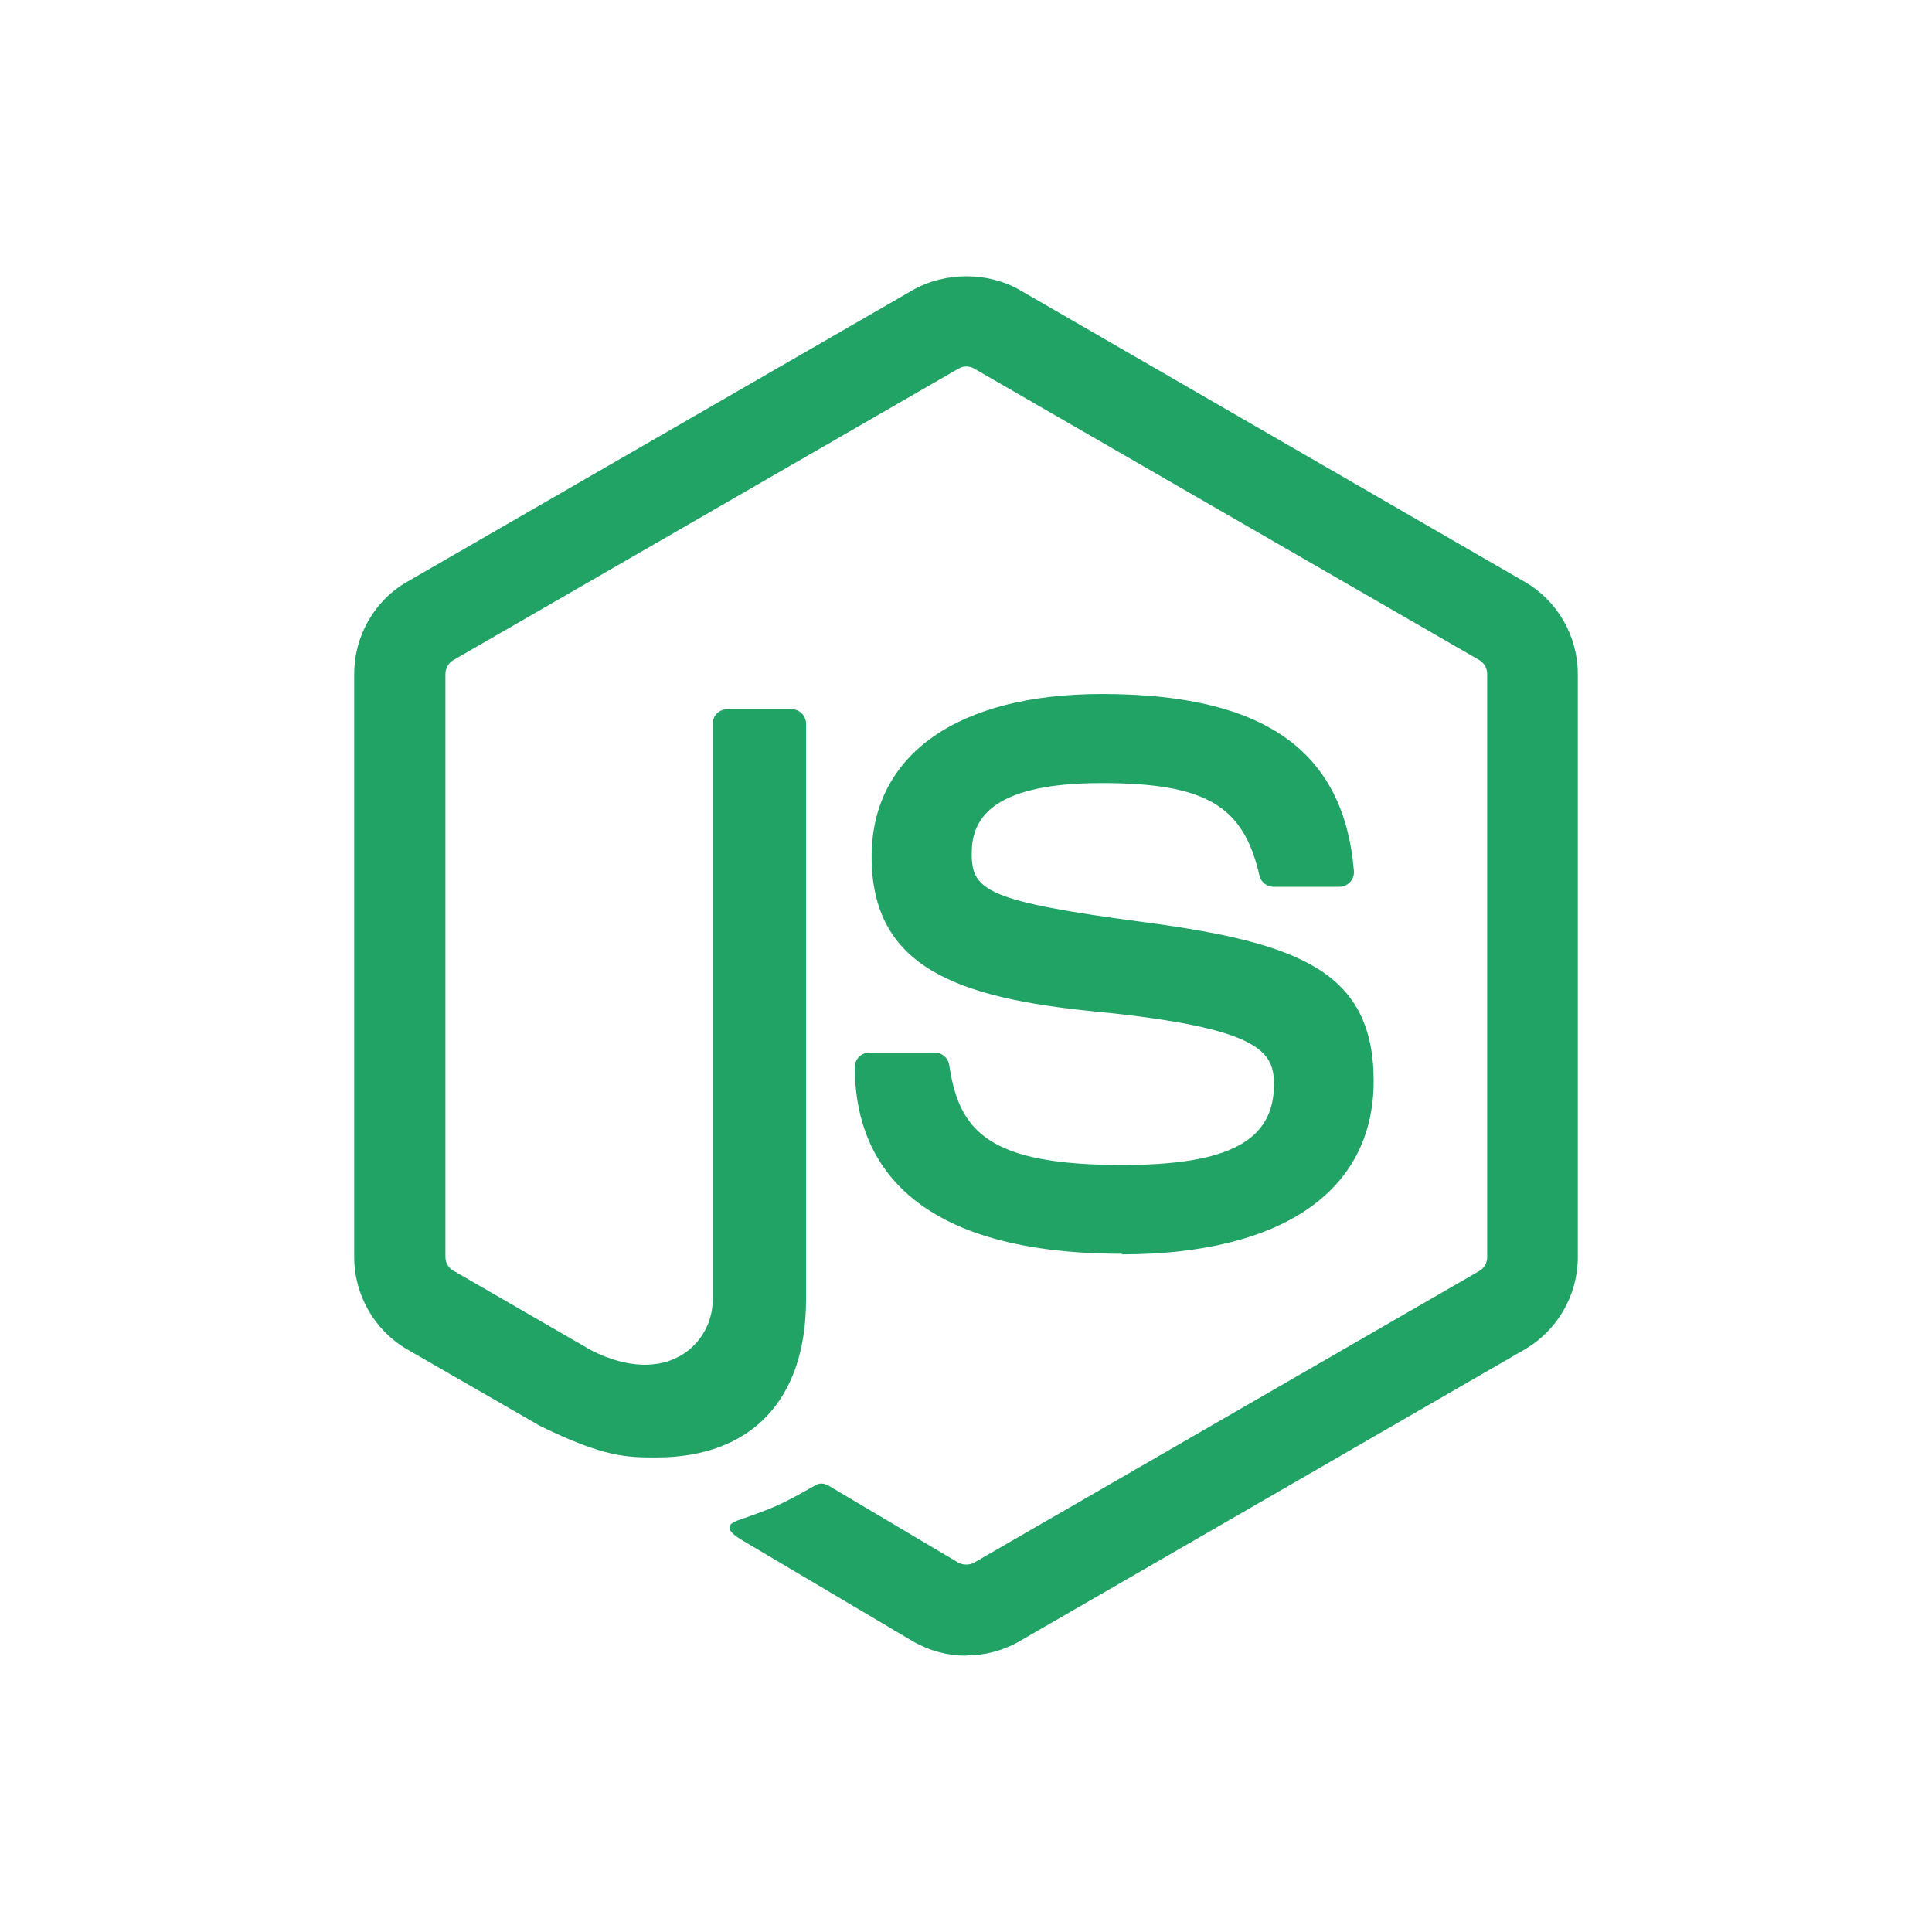
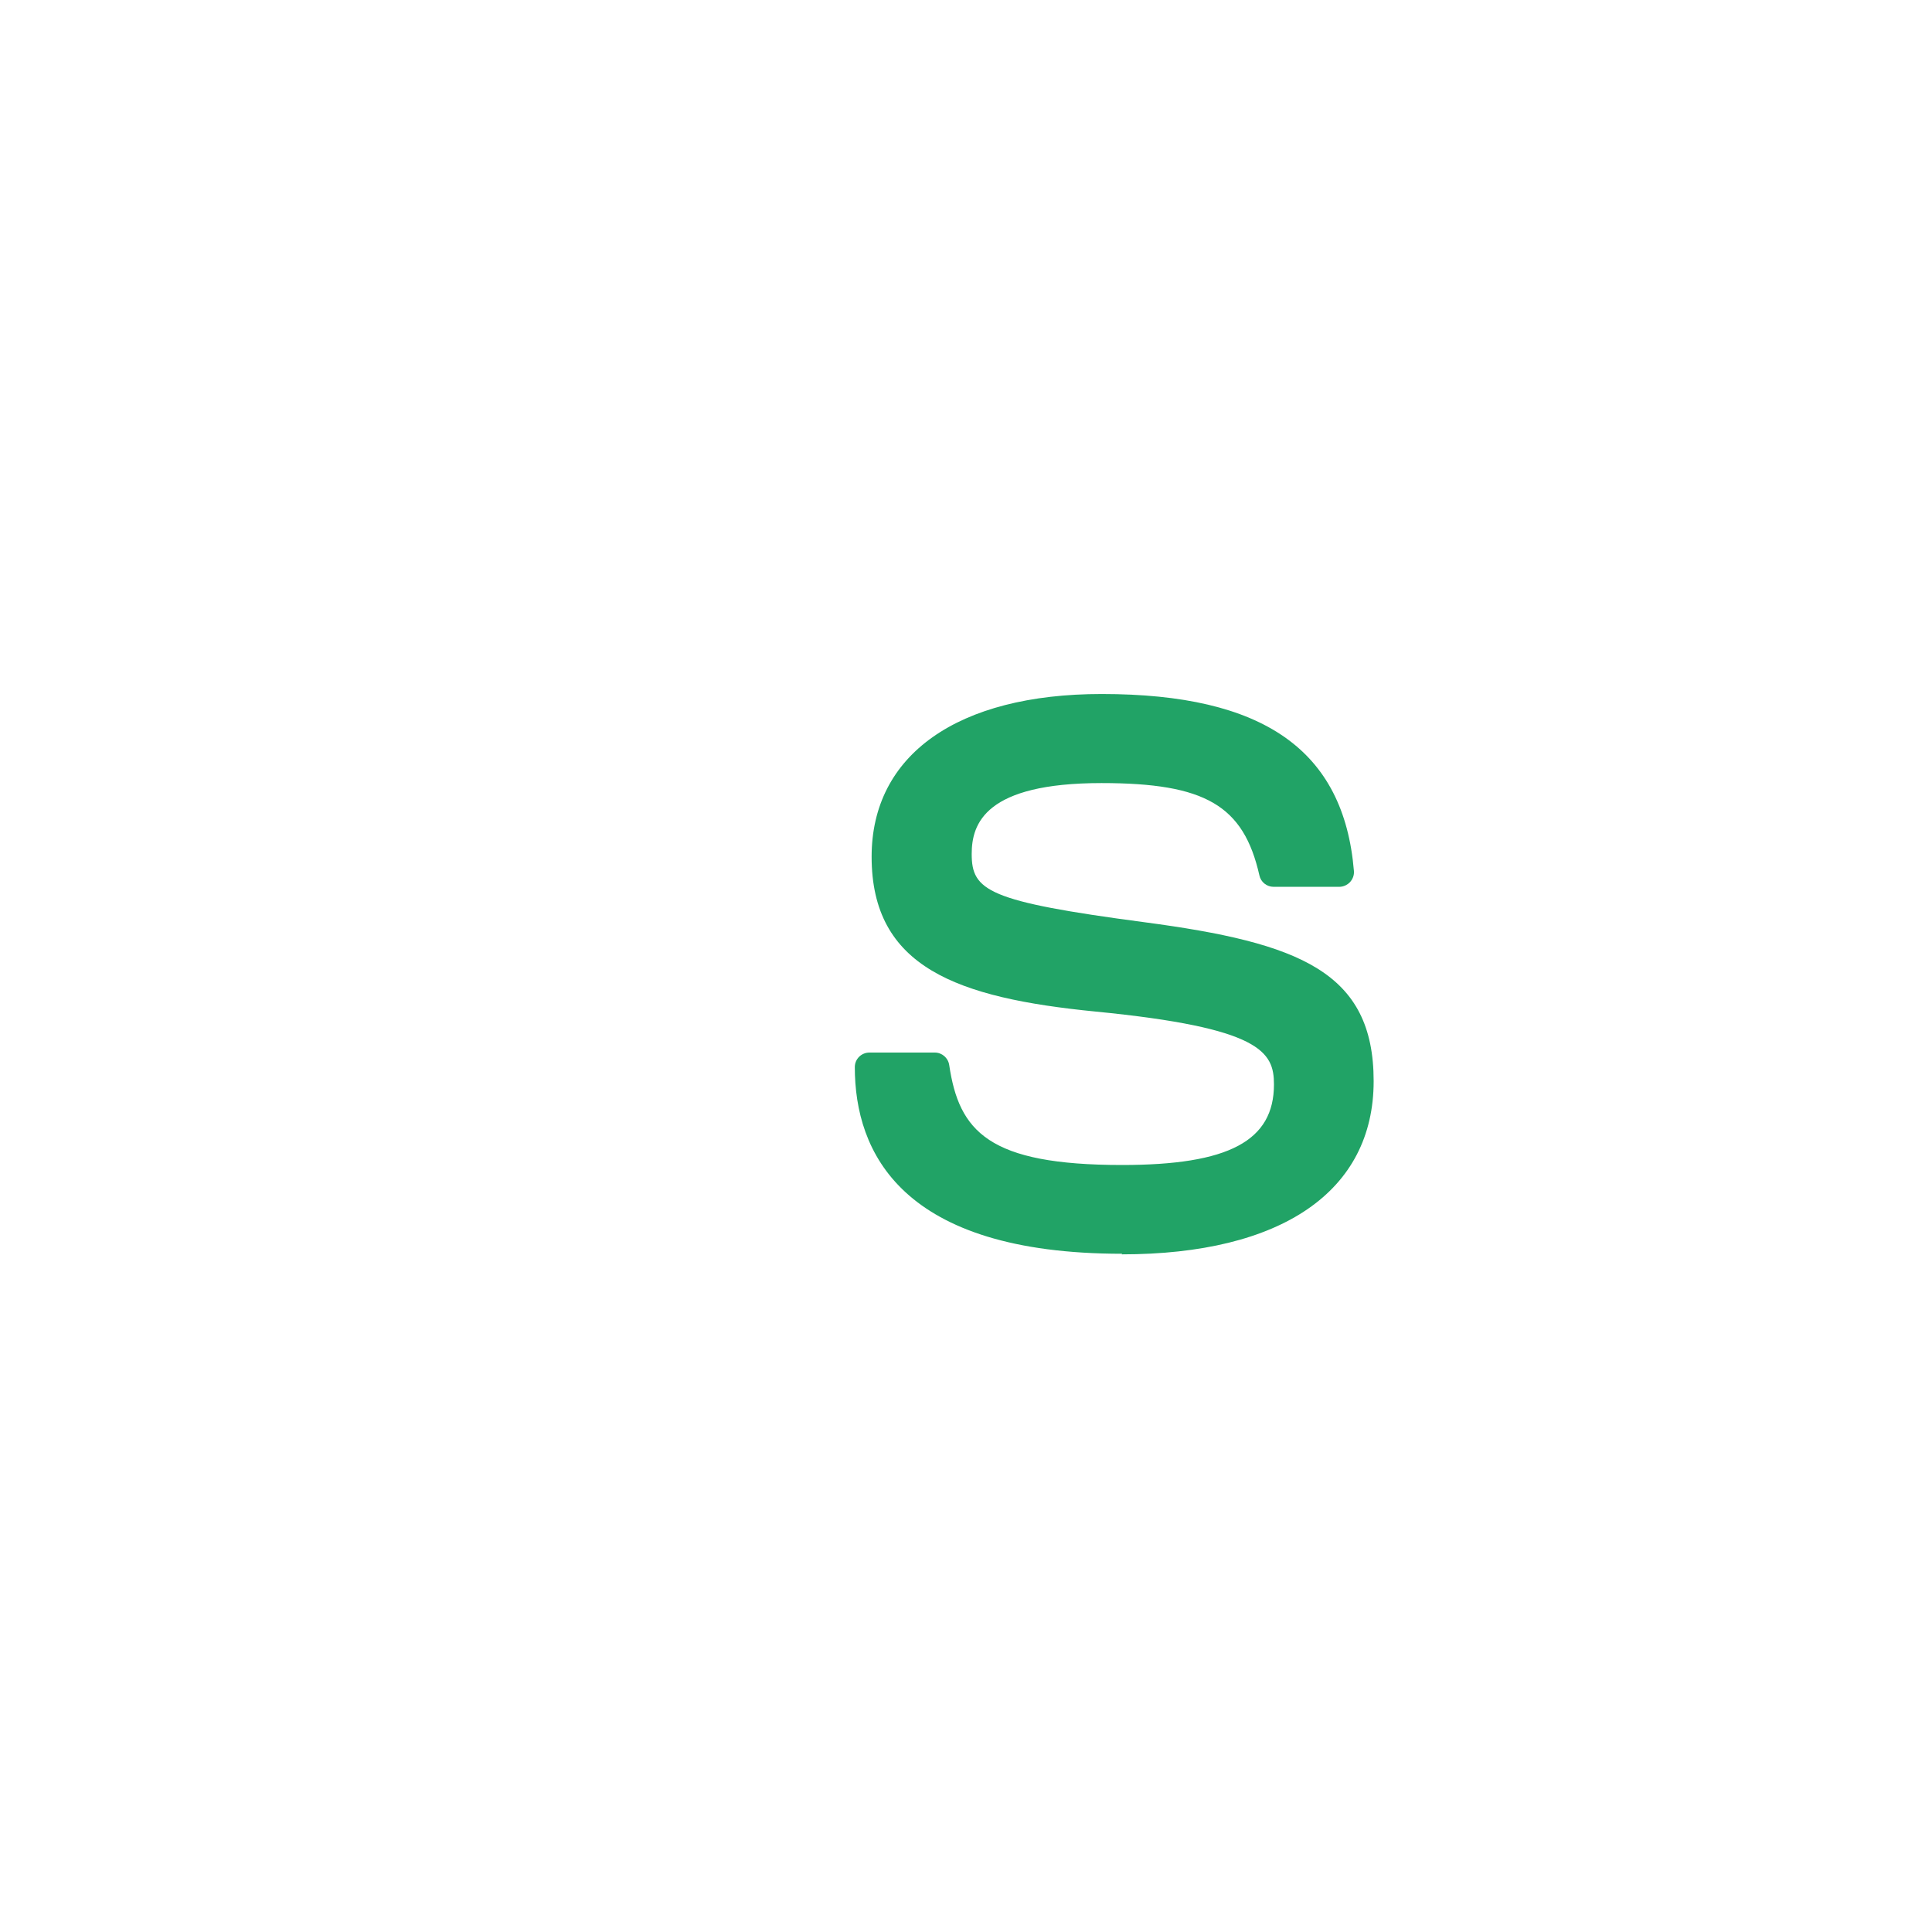
<svg xmlns="http://www.w3.org/2000/svg" width="60" height="60" viewBox="0 0 60 60" fill="none">
-   <path d="M30.007 51.419C29.433 51.419 28.864 51.269 28.361 50.979L23.121 47.876C22.338 47.438 22.72 47.283 22.978 47.194C24.022 46.829 24.233 46.746 25.347 46.113C25.464 46.046 25.617 46.07 25.737 46.141L29.763 48.53C29.908 48.609 30.115 48.609 30.249 48.53L45.946 39.469C46.091 39.386 46.186 39.218 46.186 39.045V20.932C46.186 20.751 46.092 20.59 45.943 20.5L30.253 11.446C30.108 11.36 29.915 11.36 29.77 11.446L14.082 20.499C13.93 20.585 13.833 20.754 13.833 20.927V39.041C13.833 39.214 13.927 39.379 14.077 39.461L18.376 41.944C20.71 43.111 22.136 41.736 22.136 40.353V22.476C22.136 22.221 22.336 22.024 22.592 22.024H24.58C24.828 22.024 25.032 22.22 25.032 22.476V40.362C25.032 43.474 23.335 45.262 20.384 45.262C19.476 45.262 18.761 45.262 16.765 44.28L12.647 41.907C11.629 41.317 11 40.216 11 39.042V20.928C11 19.749 11.629 18.649 12.646 18.067L28.36 9.002C29.354 8.44 30.674 8.44 31.661 9.002L47.355 18.071C48.367 18.656 49 19.753 49 20.932V39.046C49 40.221 48.367 41.317 47.354 41.907L31.66 50.971C31.157 51.262 30.587 51.411 30.006 51.411" fill="#21A366" />
  <path d="M34.855 38.937C27.987 38.937 26.547 35.784 26.547 33.14C26.547 32.889 26.75 32.688 27.002 32.688H29.03C29.254 32.688 29.443 32.851 29.478 33.072C29.784 35.138 30.696 36.18 34.849 36.18C38.157 36.18 39.564 35.433 39.564 33.678C39.564 32.668 39.163 31.918 34.024 31.415C29.725 30.991 27.069 30.044 27.069 26.606C27.069 23.439 29.741 21.553 34.216 21.553C39.242 21.553 41.733 23.298 42.047 27.046C42.059 27.176 42.012 27.301 41.925 27.396C41.839 27.486 41.717 27.541 41.591 27.541H39.552C39.34 27.541 39.155 27.392 39.112 27.187C38.621 25.014 37.434 24.319 34.208 24.319C30.597 24.319 30.177 25.576 30.177 26.519C30.177 27.662 30.672 27.996 35.544 28.641C40.369 29.281 42.66 30.185 42.66 33.576C42.66 36.994 39.807 38.955 34.833 38.955" fill="#21A366" />
</svg>